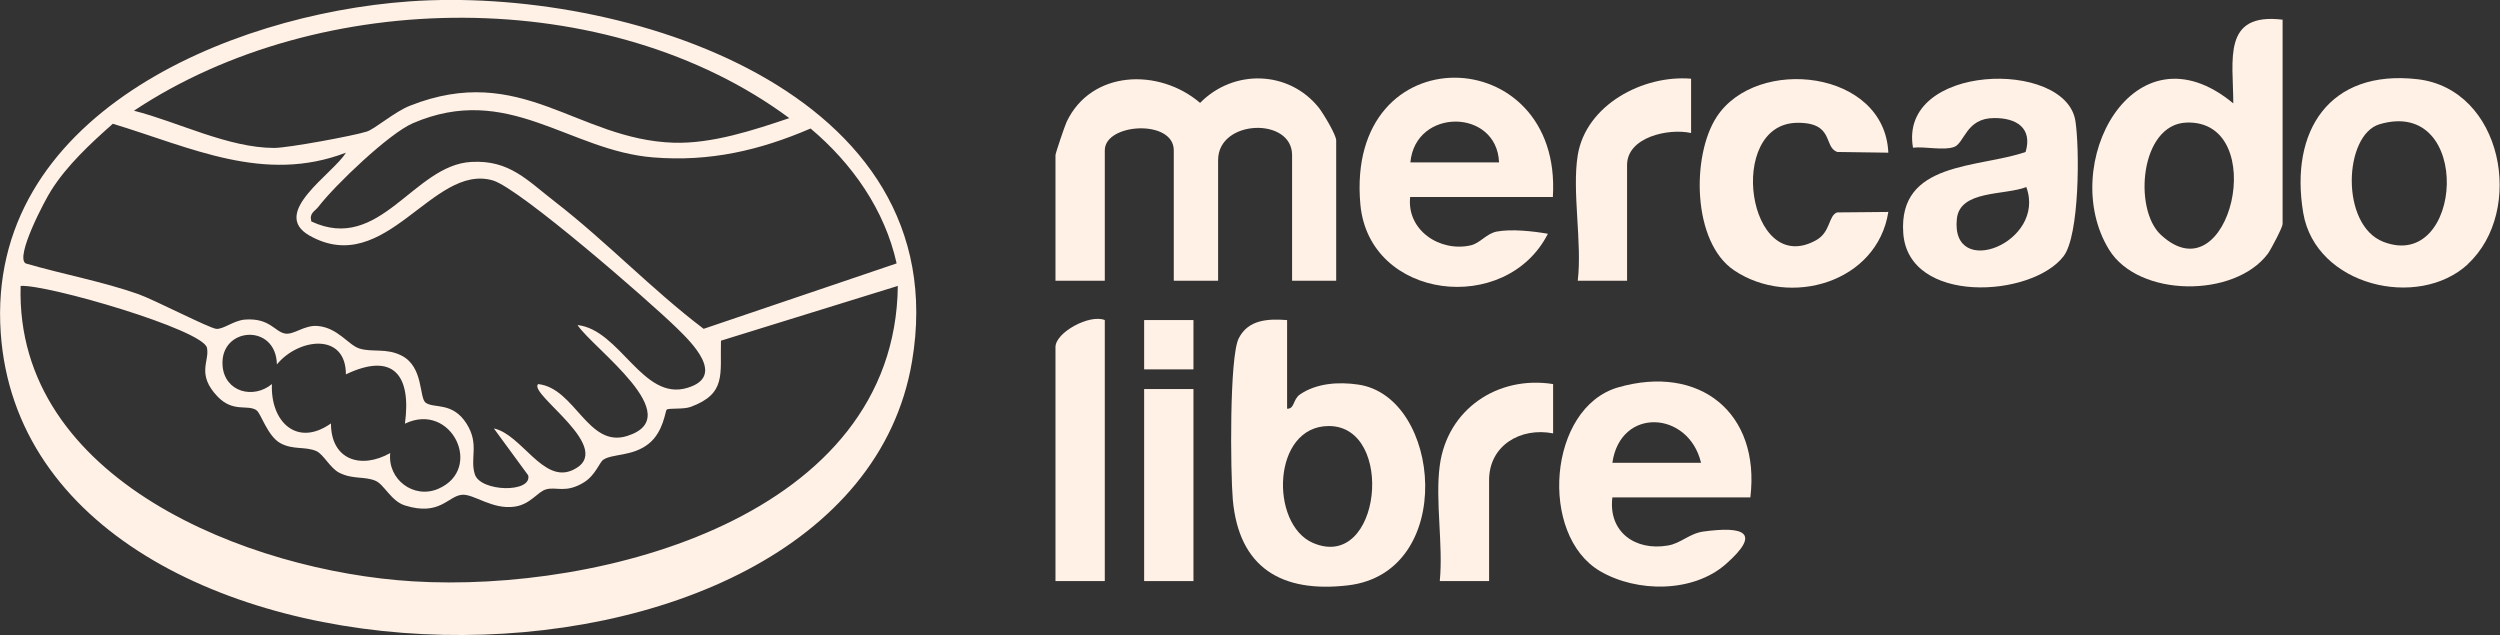
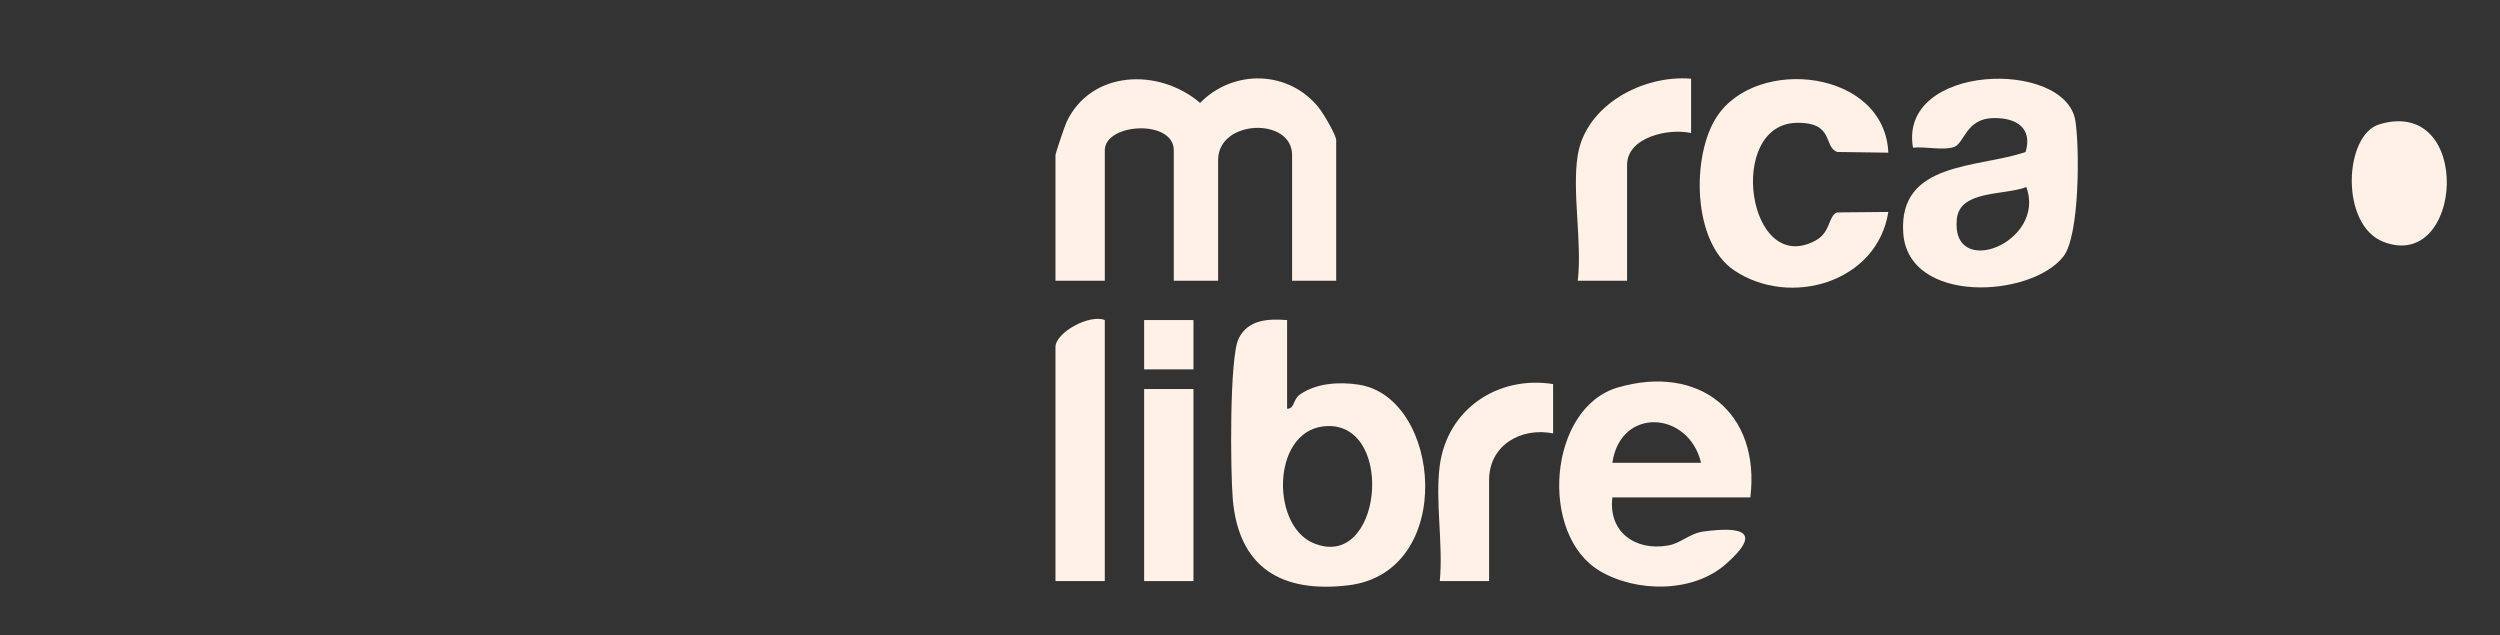
<svg xmlns="http://www.w3.org/2000/svg" id="Capa_2" data-name="Capa 2" viewBox="0 0 105.45 26.79">
  <rect x="0" y="0" width="105.45" height="26.79" fill="#333333" stroke="none" />
  <defs>
    <style>
      .cls-1 {
        fill: #fff1e6;
      }
    </style>
  </defs>
  <g id="Capa_1-2" data-name="Capa 1">
    <g>
-       <path class="cls-1" d="M17.25.06c8.99-.65,23.15,3.72,21.22,15.18C35.82,31.03,1.16,30.62.03,14.03-.59,4.9,9.6.61,17.25.06ZM33.29,4.98C25.66-.67,13.51-.55,5.65,4.67c1.85.47,3.98,1.57,5.92,1.57.57,0,3.34-.51,3.9-.69.33-.1,1.18-.84,1.82-1.09,4.7-1.86,7.04,1.43,11.13,1.56,1.61.05,3.37-.53,4.88-1.04ZM13.13,9.34c2.9,1.36,4.31-2.38,6.75-2.51,1.62-.09,2.36.78,3.53,1.68,2.17,1.68,4.08,3.7,6.27,5.36l8.14-2.76c-.5-2.26-1.88-4.22-3.63-5.69-2.16.93-4.26,1.41-6.63,1.22-3.57-.28-6.13-3.18-10.15-1.44-1,.43-3.28,2.61-3.97,3.51-.16.21-.4.27-.31.62ZM14.59,6.44c-3.45,1.32-6.53-.22-9.83-1.22-.93.82-1.94,1.76-2.6,2.81-.26.4-1.53,2.8-1.08,3.08,1.57.46,3.19.75,4.74,1.29.68.24,3,1.44,3.3,1.47s.73-.35,1.21-.39c1.05-.08,1.26.52,1.7.59.37.06.81-.37,1.37-.32.85.07,1.3.81,1.76.95.54.17,1.14-.03,1.78.3.94.48.73,1.79,1.02,1.99.36.25,1.13-.05,1.72.88.55.87.13,1.46.35,2.14.24.74,2.42.79,2.25.04l-1.45-1.98c1.18.26,2.07,2.33,3.32,1.76,1.92-.88-1.9-3.22-1.45-3.63,1.56.17,2.1,2.71,3.75,2.19,2.62-.82-1.46-3.71-2.09-4.68,1.8.2,2.75,3.22,4.63,2.65,1.65-.49.17-1.93-.47-2.55-1.14-1.11-6.59-5.86-7.73-6.2-2.55-.74-4.51,4.14-7.73,2.33-1.7-.96,1-2.61,1.53-3.5ZM10.8,17.29c-.39-.23-.97.11-1.62-.56-.91-.95-.33-1.5-.45-2.06-.16-.76-6.73-2.68-7.86-2.61-.24,8.2,9.66,12.04,16.53,12.46,7.93.49,20.36-2.72,20.47-12.46l-7.46,2.31c-.04,1.41.24,2.23-1.27,2.79-.32.12-.91.04-1.02.12-.06.05-.13.93-.75,1.43-.68.55-1.53.42-1.92.68-.16.1-.33.65-.81.95-.77.48-1.17.18-1.6.3-.37.1-.65.63-1.33.73-.95.14-1.73-.55-2.23-.5-.59.06-.93.91-2.4.45-.58-.18-.88-.89-1.24-1.04-.47-.2-.96-.05-1.53-.34-.38-.19-.66-.77-.96-.91-.47-.21-.99-.04-1.53-.34s-.83-1.29-1-1.38ZM11.68,15.37c-.04-1.77-2.44-1.58-2.29.08.1,1.08,1.29,1.4,2.08.75-.07,1.58,1.05,2.68,2.49,1.66,0,1.53,1.25,1.95,2.5,1.25-.12,1.11.99,1.95,2.02,1.51,1.94-.83.57-3.7-1.4-2.75.28-2.06-.5-3.03-2.49-2.08,0-1.79-2.01-1.52-2.91-.42Z" />
      <path class="cls-1" d="M56.37,11.84h-1.87v-5.3c0-1.61-3.12-1.51-3.12.21v5.09h-1.87v-5.5c0-1.32-2.91-1.15-2.91,0v5.5h-2.08v-5.3c0-.07.39-1.23.47-1.4,1.04-2.19,3.9-2.28,5.63-.8,1.41-1.44,3.76-1.38,5.02.22.19.25.72,1.13.72,1.36v5.92Z" />
      <path class="cls-1" d="M54.29,13.5v3.74c.32.01.24-.39.54-.6.7-.48,1.63-.54,2.45-.42,3.53.5,4.17,7.93-.42,8.47-2.8.33-4.6-.74-4.86-3.61-.1-1.14-.15-6.02.25-6.81s1.23-.83,2.03-.77ZM56.05,17.97c-2.4,0-2.5,4.14-.67,4.93,2.88,1.24,3.49-4.93.67-4.93Z" />
-       <path class="cls-1" d="M96.28.83v8.62c0,.14-.48,1.05-.62,1.25-1.41,1.88-5.46,1.85-6.7-.17-2.19-3.56,1.04-9.65,5.24-6.17,0-1.83-.48-3.84,2.08-3.53ZM91.14,9.9c2.92,2.72,4.66-4.86,1.08-4.73-1.95.08-2.24,3.65-1.08,4.73Z" />
-       <path class="cls-1" d="M65.51,8.31h-6.03c-.15,1.41,1.26,2.33,2.55,2.04.4-.09.66-.49,1.09-.58.62-.12,1.54-.02,2.17.09-1.76,3.47-7.54,2.8-7.91-1.24-.65-7.22,8.53-6.92,8.12-.32ZM63.23,6.85c-.09-2.28-3.53-2.31-3.74,0h3.74Z" />
      <path class="cls-1" d="M73.83,20.98h-5.82c-.18,1.45.96,2.27,2.34,2.03.55-.09.91-.51,1.5-.59,1.69-.23,2.47.03.95,1.37-1.38,1.22-3.76,1.21-5.31.3-2.59-1.52-2.2-6.89.76-7.75,3.44-.99,6.01,1.07,5.58,4.64ZM71.75,19.52c-.52-2.19-3.4-2.37-3.74,0h3.74Z" />
-       <path class="cls-1" d="M104.1,11.14c-2.1,1.94-6.43.92-6.95-2.16-.58-3.46,1.1-6.06,4.81-5.64,3.61.41,4.56,5.56,2.13,7.8ZM100.37,5.24c-1.51.45-1.67,4.25.16,4.96,3.38,1.31,3.81-6.13-.16-4.96Z" />
+       <path class="cls-1" d="M104.1,11.14ZM100.37,5.24c-1.51.45-1.67,4.25.16,4.96,3.38,1.31,3.81-6.13-.16-4.96Z" />
      <path class="cls-1" d="M85.44,6.41c.3-1.01-.39-1.44-1.33-1.43-1.19,0-1.24,1.06-1.69,1.22s-1.22-.03-1.73.03c-.62-3.56,6.44-3.75,6.85-1.13.18,1.14.18,4.83-.5,5.71-1.35,1.75-6.54,2.05-6.76-.97-.22-3.05,3.18-2.74,5.16-3.43ZM85.47,7.89c-.93.36-2.8.12-2.93,1.34-.27,2.6,3.79,1,2.93-1.34Z" />
      <path class="cls-1" d="M79.65,6.44l-2.15-.03c-.6-.2-.11-1.25-1.7-1.23-3.01.04-2.09,6.54.79,4.96.64-.35.52-1.04.9-1.18l2.16-.02c-.47,2.98-4.15,4.05-6.51,2.46-1.76-1.19-1.8-4.83-.73-6.47,1.69-2.59,7.1-1.98,7.24,1.52Z" />
      <path class="cls-1" d="M46.6,13.5v11.01h-2.08v-9.87c0-.62,1.44-1.4,2.08-1.14Z" />
      <path class="cls-1" d="M66.55,6.54c.35-2.12,2.76-3.39,4.78-3.22v2.29c-.95-.21-2.7.17-2.7,1.35v4.88h-2.08c.19-1.61-.25-3.76,0-5.3Z" />
      <path class="cls-1" d="M60.73,19.63c.32-2.37,2.44-3.8,4.78-3.43v2.08c-1.37-.27-2.7.51-2.7,1.97v4.26h-2.08c.15-1.53-.2-3.4,0-4.88Z" />
      <rect class="cls-1" x="48.26" y="16.41" width="2.08" height="8.1" />
      <rect class="cls-1" x="48.26" y="13.5" width="2.08" height="2.08" />
    </g>
  </g>
</svg>